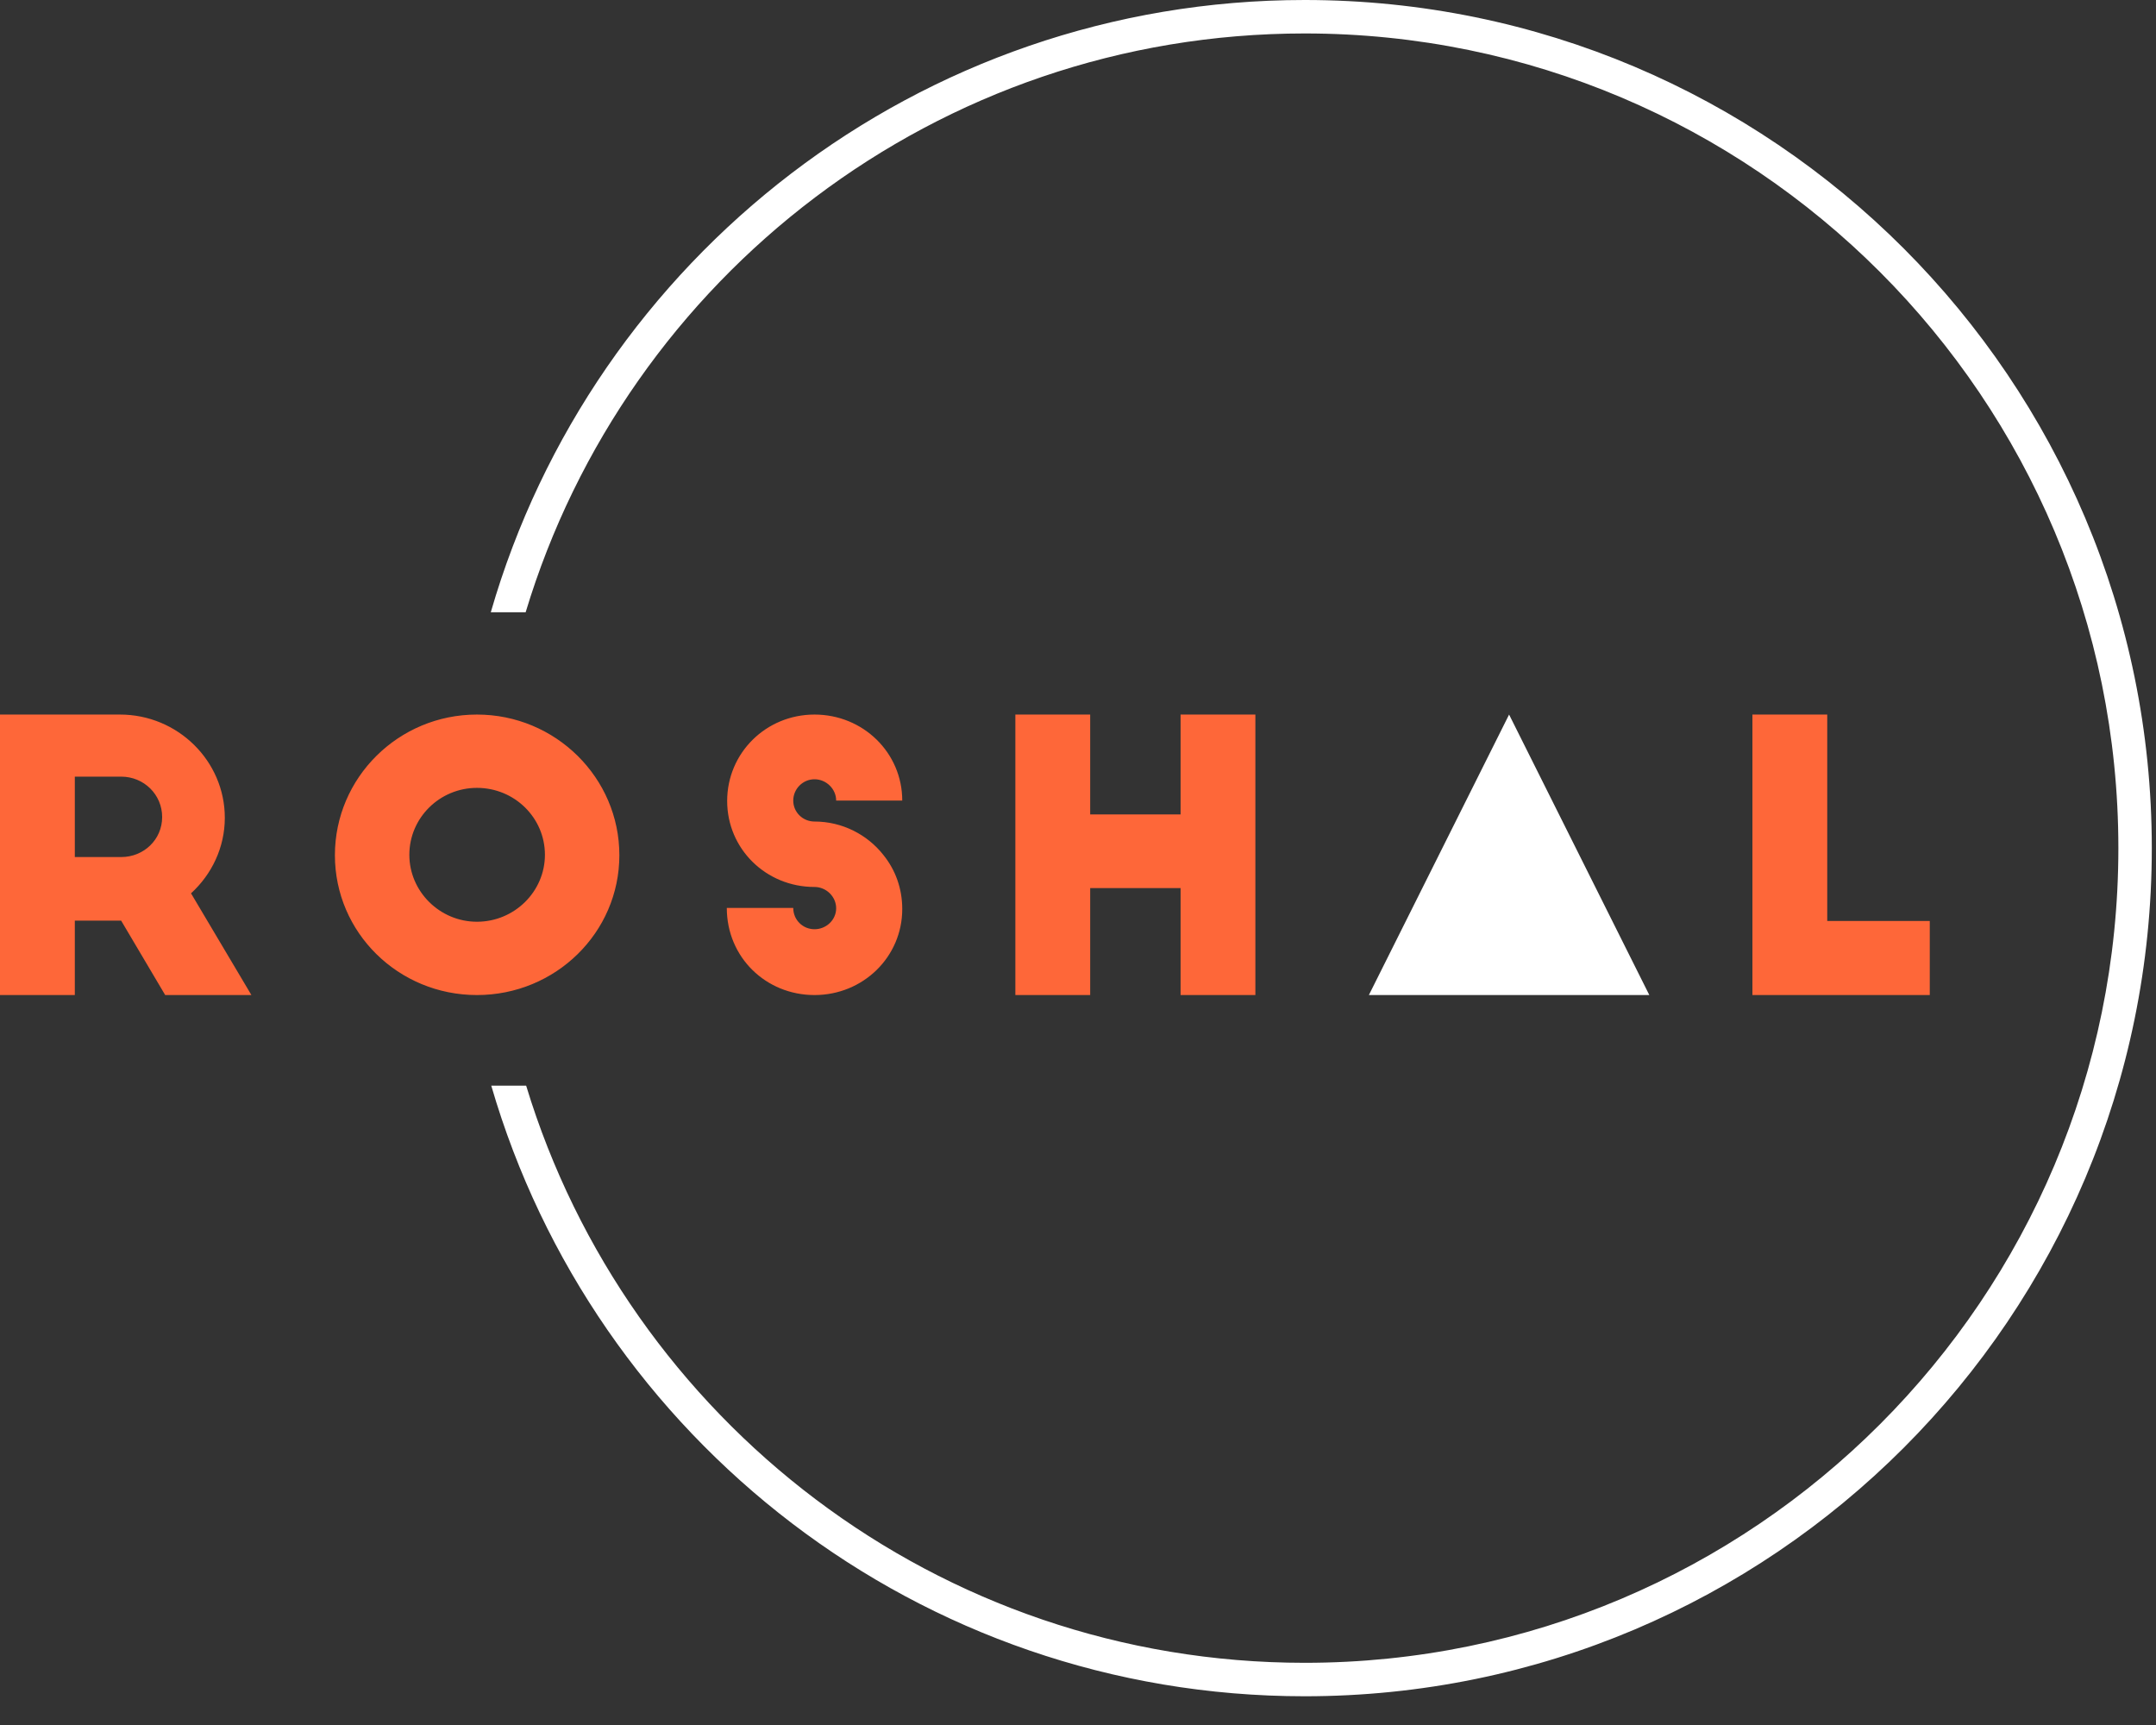
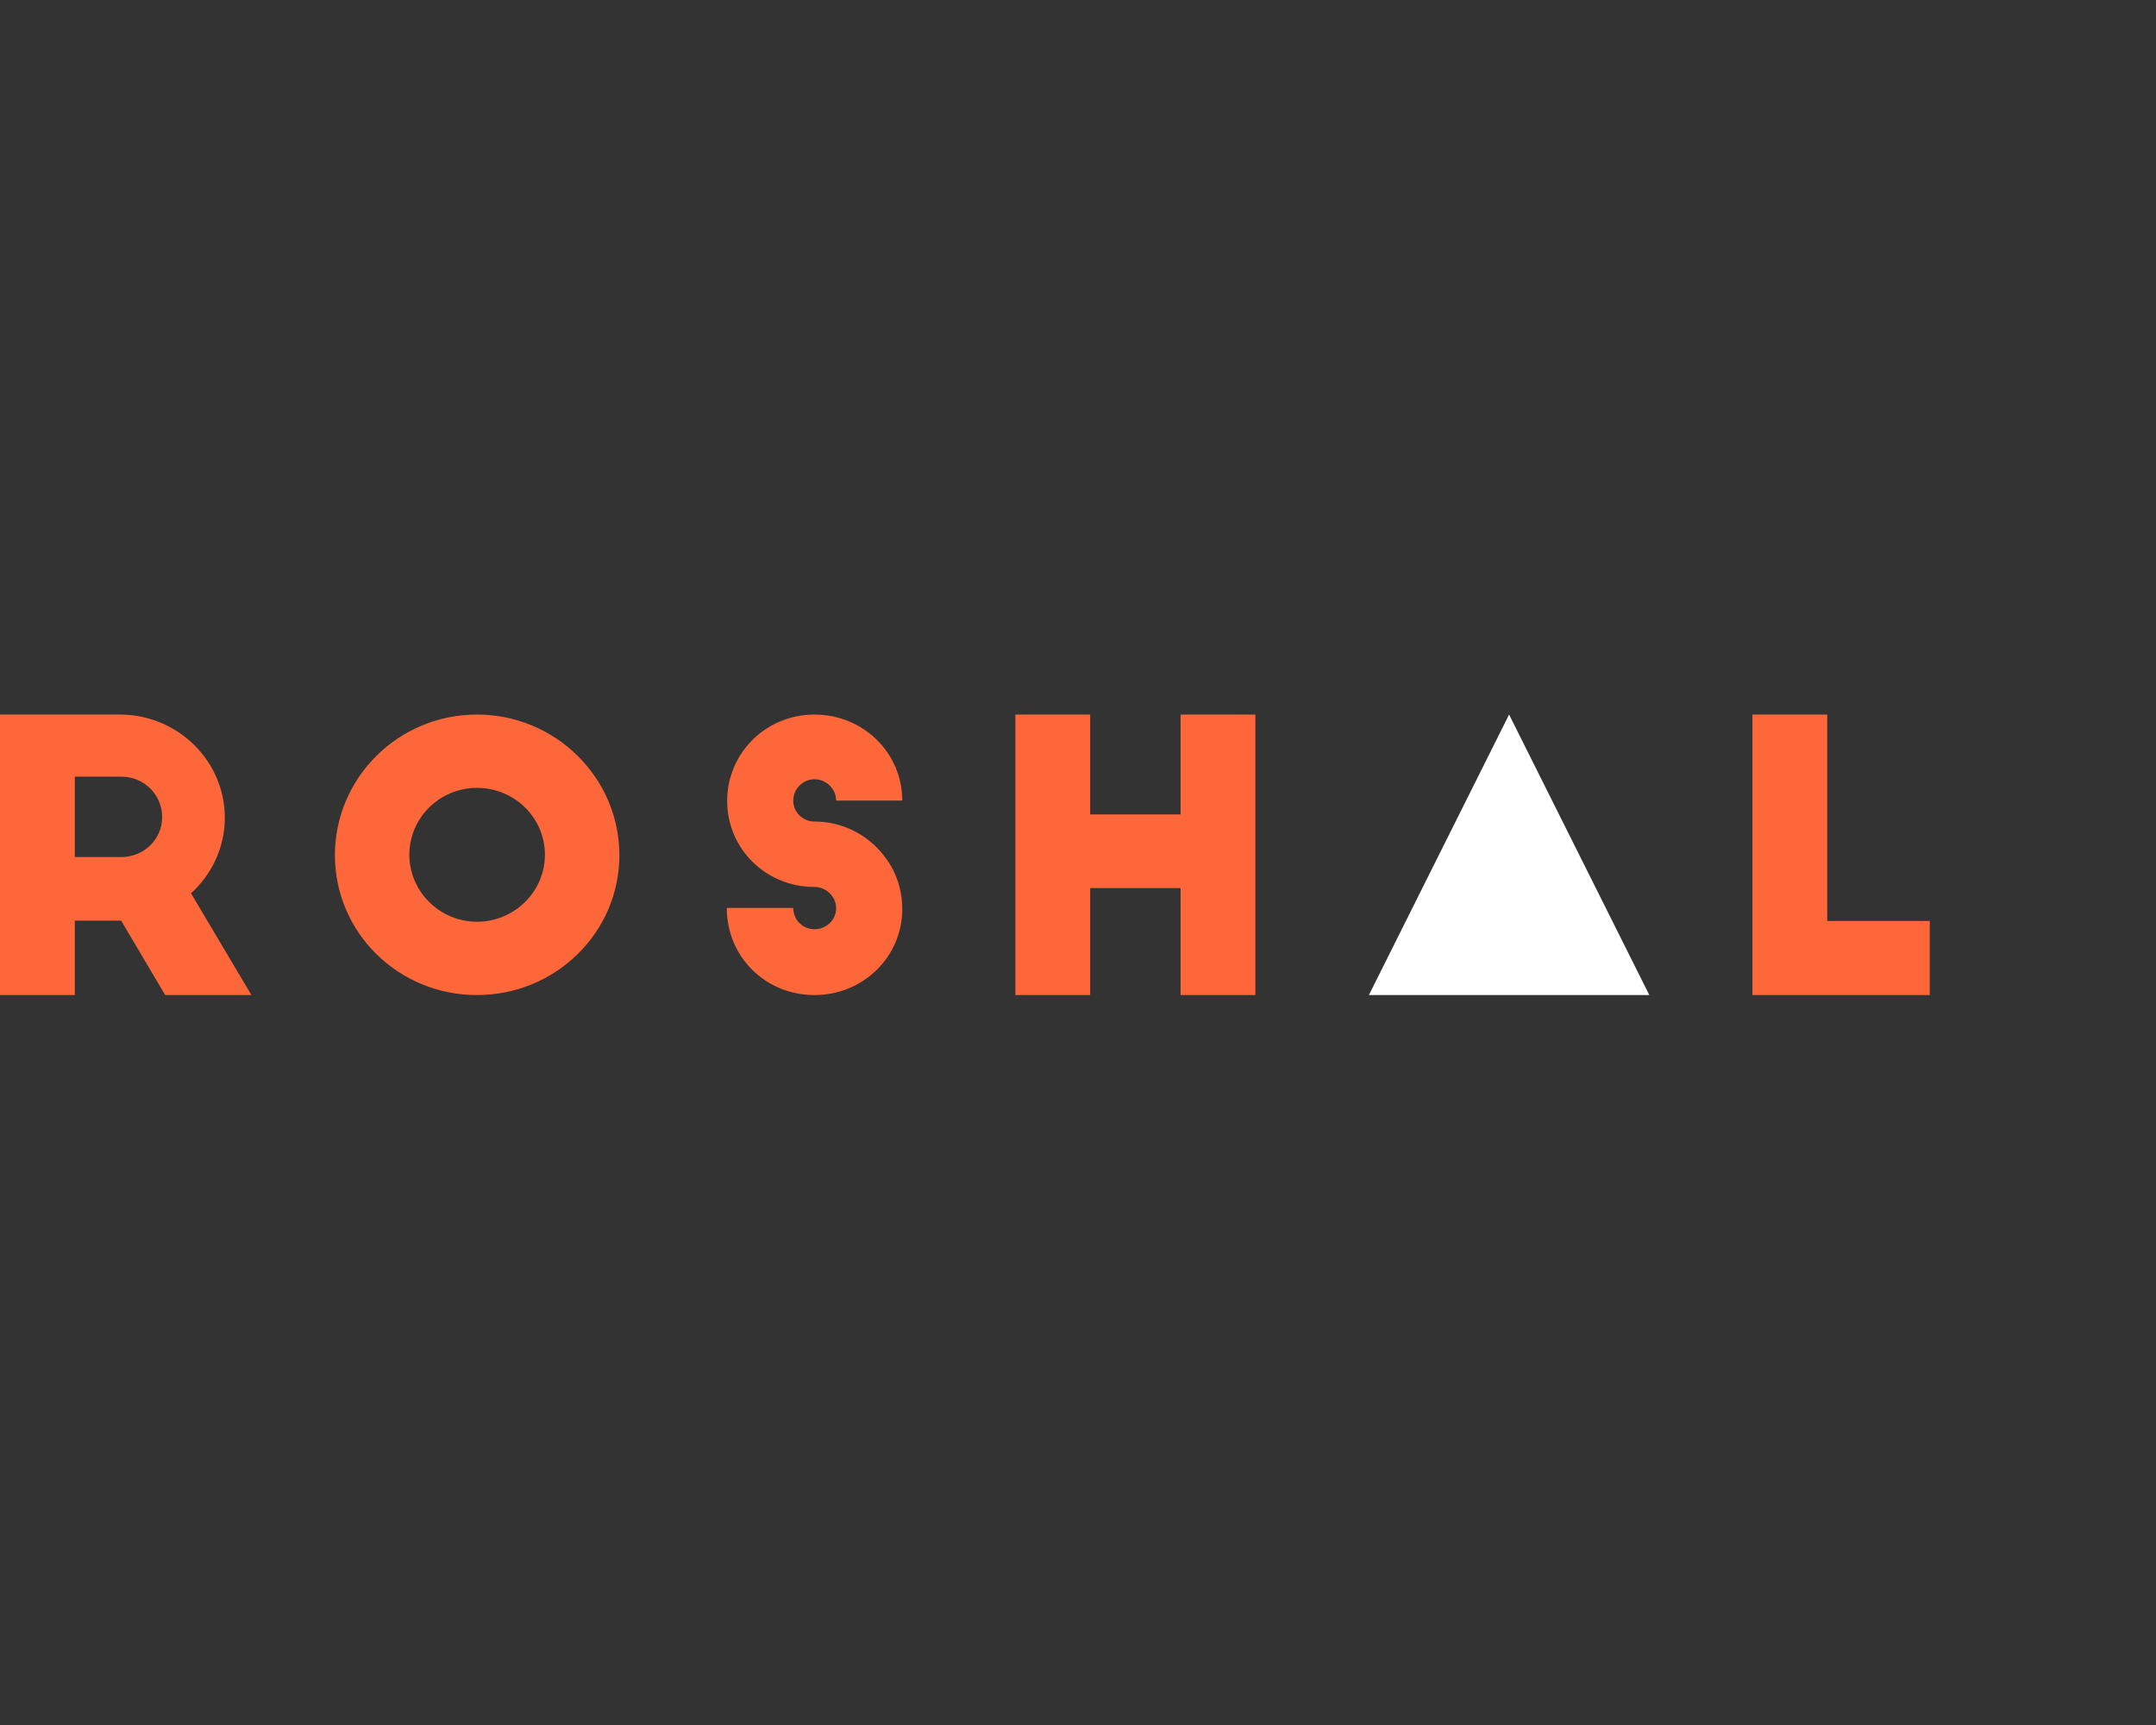
<svg xmlns="http://www.w3.org/2000/svg" width="95px" height="76px" viewBox="0 0 95 76" version="1.1">
  <rect x="0" y="0" width="95" height="76" fill="#333333" stroke="none" />
  <title>Group 22</title>
  <g id="Design" stroke="none" stroke-width="1" fill="none" fill-rule="evenodd">
    <g id="Menu/Sticky-Nav" transform="translate(-117, -45)">
      <g id="Group-22" transform="translate(117, 45)">
-         <path d="M57.489,0 C78.103,0 94.815,16.73 94.815,37.367 C94.815,58.004 78.103,74.734 57.489,74.734 C40.504,74.734 26.168,63.376 21.647,47.833 L23.184,47.833 C27.658,62.551 41.324,73.26 57.489,73.26 C77.29,73.26 93.342,57.19 93.342,37.367 C93.342,17.544 77.29,1.474 57.489,1.474 C41.298,1.474 27.613,12.219 23.162,26.974 L21.626,26.974 C26.123,11.393 40.477,0 57.489,0 Z" id="Combined-Shape" fill="#FFFFFF" fill-rule="nonzero" />
        <path d="M3.297,43.84 L3.297,40.561 L5.338,40.561 L7.279,43.84 L11.078,43.84 L8.417,39.358 C9.321,38.534 9.906,37.348 9.906,36.03 C9.906,33.525 7.831,31.482 5.288,31.482 L0,31.482 L0,43.84 L3.297,43.84 Z M5.338,37.76 L3.297,37.76 L3.297,34.217 L5.338,34.217 C6.342,34.217 7.145,35.008 7.145,35.997 C7.145,36.986 6.342,37.76 5.338,37.76 Z M21.016,43.84 C24.48,43.84 27.291,41.088 27.291,37.678 C27.291,34.267 24.48,31.482 21.016,31.482 C17.552,31.482 14.757,34.267 14.757,37.678 C14.757,41.088 17.552,43.84 21.016,43.84 Z M21.016,40.61 C19.376,40.61 18.037,39.276 18.037,37.661 C18.037,36.03 19.376,34.712 21.016,34.712 C22.672,34.712 24.011,36.03 24.011,37.661 C24.011,39.276 22.672,40.61 21.016,40.61 Z M35.89,43.84 C38.032,43.84 39.756,42.159 39.756,40.05 C39.756,39.144 39.454,38.32 38.919,37.661 C38.216,36.771 37.112,36.195 35.89,36.195 C35.371,36.195 34.953,35.783 34.953,35.272 C34.953,34.761 35.371,34.333 35.89,34.333 C36.409,34.333 36.844,34.761 36.844,35.272 L39.756,35.272 C39.756,33.163 38.032,31.482 35.89,31.482 C33.748,31.482 32.041,33.179 32.041,35.288 C32.041,37.397 33.748,39.078 35.89,39.078 C36.409,39.078 36.844,39.506 36.844,40.017 C36.844,40.528 36.409,40.94 35.89,40.94 C35.371,40.94 34.953,40.528 34.953,40.001 L32.025,40.001 C32.025,42.176 33.748,43.84 35.89,43.84 Z M48.037,43.84 L48.037,39.127 L52.02,39.127 L52.02,43.84 L55.316,43.84 L55.316,31.482 L52.02,31.482 L52.02,35.882 L48.037,35.882 L48.037,31.482 L44.74,31.482 L44.74,43.84 L48.037,43.84 Z M85.032,43.84 L85.032,40.577 L80.514,40.577 L80.514,31.482 L77.217,31.482 L77.217,43.84 L85.032,43.84 Z" id="ROSHAL" fill="#FE6739" fill-rule="nonzero" />
        <polygon id="Triangle" fill="#FFFFFF" points="66.495 31.482 72.674 43.84 60.317 43.84" />
      </g>
    </g>
  </g>
</svg>